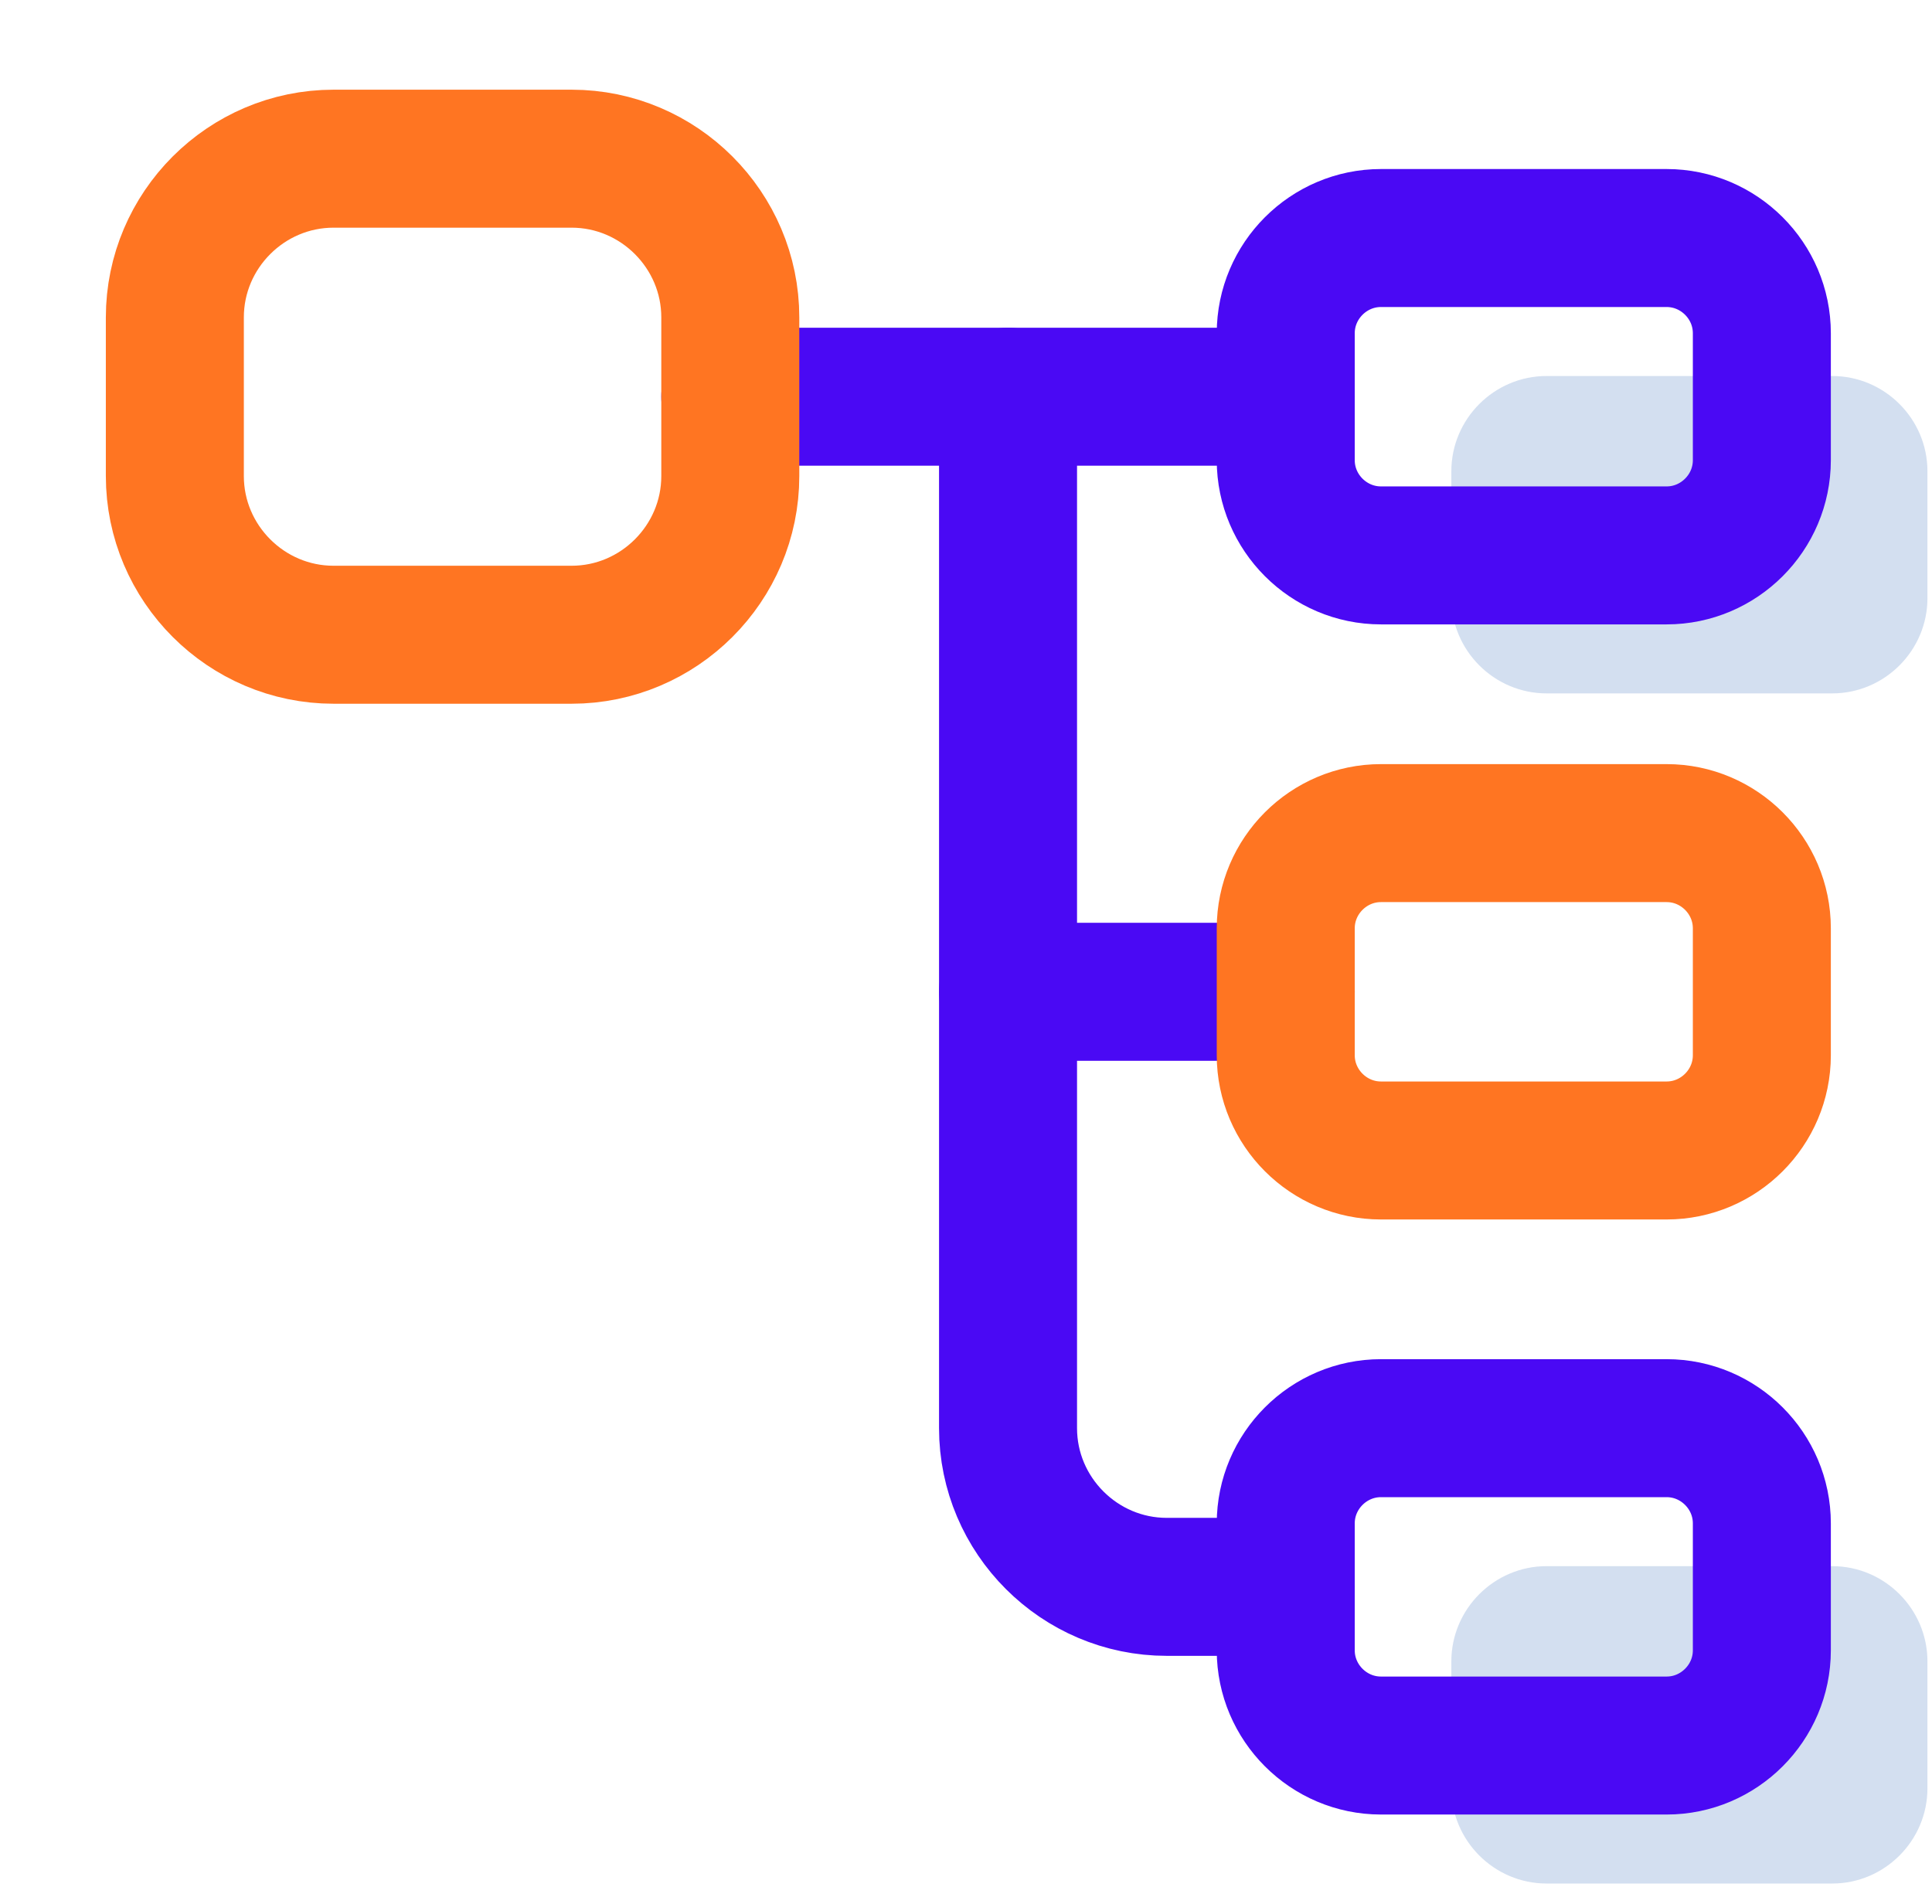
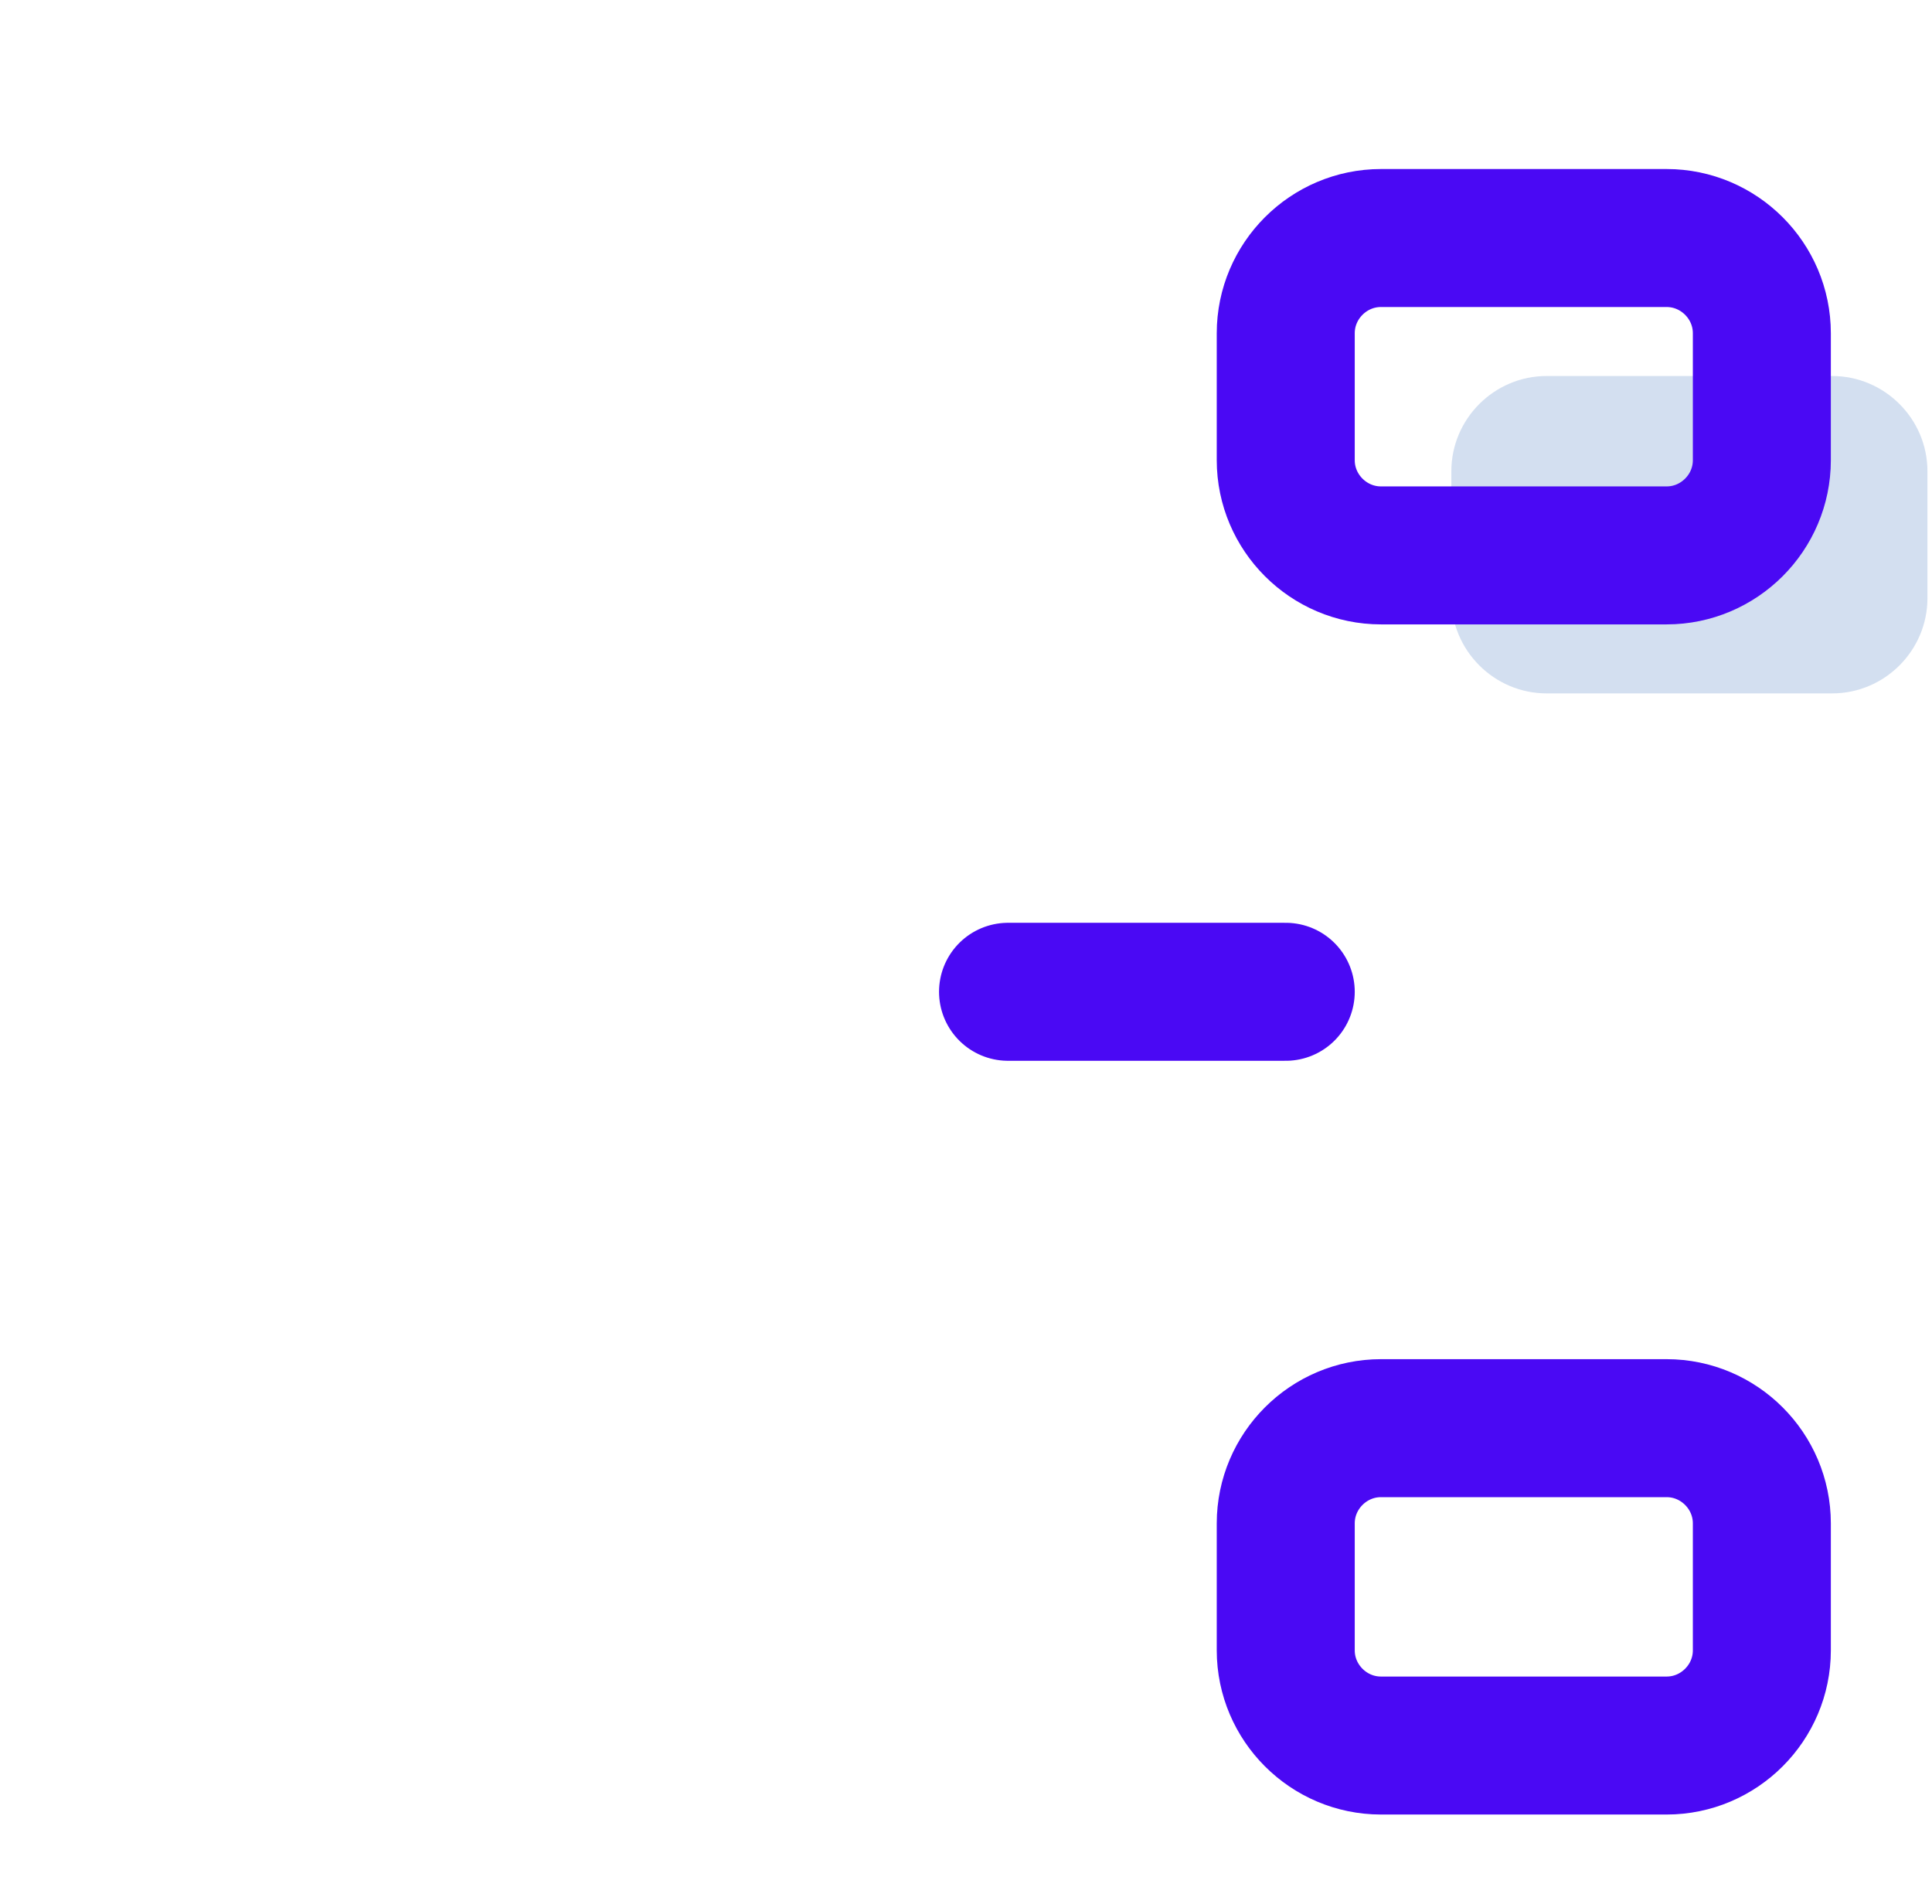
<svg xmlns="http://www.w3.org/2000/svg" width="70" height="69" viewBox="0 0 70 69" fill="none">
  <path opacity="0.2" d="M66.385 25.125H56.035C54.138 25.125 52.585 23.573 52.585 21.675V17.075C52.585 15.178 54.138 13.625 56.035 13.625H66.385C68.282 13.625 69.835 15.178 69.835 17.075V21.675C69.835 23.573 68.282 25.125 66.385 25.125Z" fill="#2360B6" />
-   <path opacity="0.2" d="M66.385 68.25H56.035C54.138 68.25 52.585 66.698 52.585 64.8V60.2C52.585 58.303 54.138 56.75 56.035 56.75H66.385C68.282 56.75 69.835 58.303 69.835 60.2V64.8C69.835 66.698 68.282 68.25 66.385 68.25Z" fill="#2360B6" />
  <path d="M60.385 20.125H50.035C48.138 20.125 46.585 18.573 46.585 16.675V12.075C46.585 10.178 48.138 8.625 50.035 8.625H60.385C62.282 8.625 63.835 10.178 63.835 12.075V16.675C63.835 18.573 62.282 20.125 60.385 20.125Z" stroke="#4A09F4" stroke-width="5" stroke-linecap="round" stroke-linejoin="round" />
-   <path d="M26.46 14.375H46.585" stroke="#4A09F4" stroke-width="5" stroke-miterlimit="10" stroke-linecap="round" stroke-linejoin="round" />
-   <path d="M36.523 14.375V51.75C36.523 54.913 39.11 57.5 42.273 57.5H46.585" stroke="#4A09F4" stroke-width="5" stroke-miterlimit="10" stroke-linecap="round" stroke-linejoin="round" />
  <path d="M36.523 35.938H46.585" stroke="#4A09F4" stroke-width="5" stroke-miterlimit="10" stroke-linecap="round" stroke-linejoin="round" />
-   <path d="M60.385 41.688H50.035C48.138 41.688 46.585 40.135 46.585 38.237V33.638C46.585 31.74 48.138 30.188 50.035 30.188H60.385C62.282 30.188 63.835 31.74 63.835 33.638V38.237C63.835 40.135 62.282 41.688 60.385 41.688Z" stroke="#FF7522" stroke-width="5" stroke-linecap="round" stroke-linejoin="round" />
-   <path d="M20.71 23H12.085C8.922 23 6.335 20.413 6.335 17.25V11.5C6.335 8.338 8.922 5.75 12.085 5.75H20.71C23.872 5.75 26.46 8.338 26.46 11.5V17.25C26.46 20.413 23.872 23 20.71 23Z" stroke="#FF7522" stroke-width="5" stroke-linecap="round" stroke-linejoin="round" />
  <path d="M60.385 63.25H50.035C48.138 63.25 46.585 61.697 46.585 59.8V55.2C46.585 53.303 48.138 51.75 50.035 51.75H60.385C62.282 51.75 63.835 53.303 63.835 55.2V59.8C63.835 61.697 62.282 63.25 60.385 63.25Z" stroke="#4A09F4" stroke-width="5" stroke-linecap="round" stroke-linejoin="round" />
</svg>